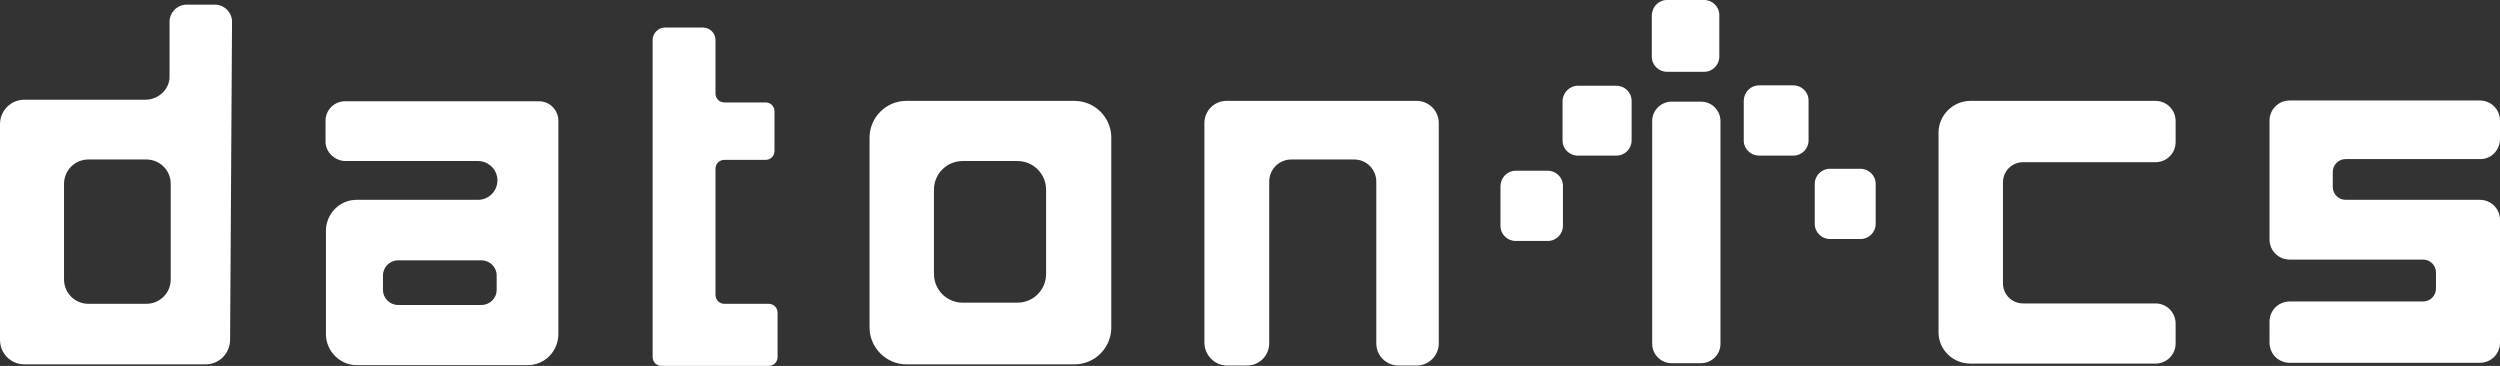
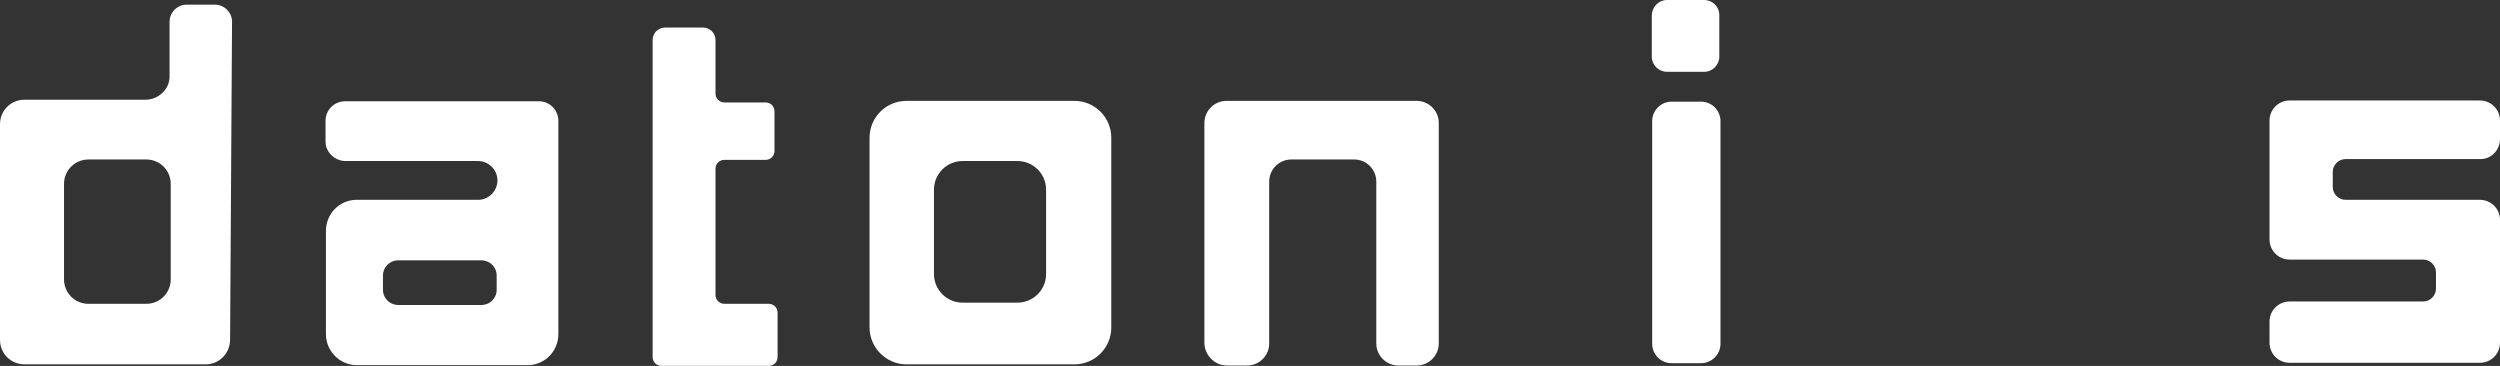
<svg xmlns="http://www.w3.org/2000/svg" id="Layer_2" data-name="Layer 2" viewBox="0 0 644.3 94.3">
  <rect x="0" y="0" width="644.3" height="94.3" fill="#333333" stroke="none" />
  <defs>
    <style>
      .cls-1 {
        fill: #fff;
      }
    </style>
  </defs>
  <g>
    <path class="cls-1" d="M37.5,25.7H6.3c-3.5,0-6.3,2.8-6.3,6.3v55.6c0,3.5,2.8,6.3,6.3,6.3h46.7c3.5,0,6.2-2.8,6.3-6.2l.5-82.1c0-2.4-2-4.4-4.4-4.4h-7.3c-2.4,0-4.4,2-4.4,4.4v14c.1,3.3-2.8,6.1-6.2,6.1h0ZM37.7,78.3h-14.9c-3.5,0-6.3-2.8-6.3-6.3v-24.6c0-3.5,2.8-6.3,6.3-6.3h14.9c3.5,0,6.3,2.8,6.3,6.3v24.6c0,3.5-2.8,6.3-6.3,6.3Z" />
    <path class="cls-1" d="M88.9,41.5h34.3c2.7,0,5,2.2,5,5h0c0,2.7-2.2,5-5,5h-31.3c-4.4,0-7.9,3.6-7.9,8v26.6c0,4.4,3.6,8,7.9,8h44.1c4.4,0,7.9-3.6,7.9-8V31.1c0-2.7-2.2-5-5-5h-50c-2.7,0-5,2.2-5,5v5.6c.1,2.5,2.3,4.7,5,4.8h0ZM124.1,78.6h-21.5c-2.1,0-3.9-1.7-3.9-3.9v-3.7c0-2.1,1.7-3.9,3.9-3.9h21.5c2.1,0,3.9,1.7,3.9,3.9v3.7c0,2.2-1.8,3.9-3.9,3.9Z" />
    <path class="cls-1" d="M186.7,41.2h10.6c1.3,0,2.3-1,2.3-2.3v-10.2c0-1.3-1-2.3-2.3-2.3h-10.6c-1.3,0-2.3-1-2.3-2.3v-13.8c0-1.8-1.5-3.2-3.2-3.2h-9.8c-1.8,0-3.2,1.5-3.2,3.2v81.7h0c0,1.3,1,2.3,2.3,2.3h27.6c1.3,0,2.3-1,2.3-2.3v-11.4c0-1.3-1-2.3-2.3-2.3h-11.4c-1.3,0-2.3-1-2.3-2.3v-32.5c0-1.3,1-2.3,2.3-2.3h0Z" />
    <path class="cls-1" d="M233.6,93.9h43.3c5.3,0,9.5-4.3,9.5-9.5v-48.9c0-5.3-4.3-9.5-9.5-9.5h-43.3c-5.3,0-9.5,4.3-9.5,9.5v48.9c0,5.2,4.3,9.5,9.5,9.5h0ZM248.1,41.5h14.1c4.1,0,7.4,3.3,7.4,7.4v21.7c0,4.1-3.3,7.4-7.4,7.4h-14.1c-4.1,0-7.4-3.3-7.4-7.4v-21.7c0-4.1,3.3-7.4,7.4-7.4Z" />
    <path class="cls-1" d="M316.2,94.2h5.2c3.2,0,5.7-2.6,5.7-5.7v-41.7c0-3.2,2.6-5.7,5.7-5.7h16.2c3.2,0,5.7,2.6,5.7,5.7v41.7c0,3.2,2.6,5.7,5.7,5.7h4.7c3.2,0,5.7-2.6,5.7-5.7V31.7c0-3.2-2.6-5.7-5.7-5.7h-49c-3.2,0-5.7,2.6-5.7,5.7v56.8c.1,3.1,2.7,5.7,5.8,5.7h0Z" />
    <path class="cls-1" d="M430.8,26.2h7.6c2.8,0,5,2.3,5,5v57.4c0,2.8-2.3,5-5,5h-7.6c-2.8,0-5-2.3-5-5V31.2c0-2.7,2.2-5,5-5Z" />
-     <path class="cls-1" d="M507.8,93.7h47.7c2.9,0,5.2-2.3,5.2-5.2v-5.1c0-2.9-2.3-5.2-5.2-5.2h-34.1c-2.9,0-5.2-2.3-5.2-5.2v-26c0-2.9,2.3-5.2,5.2-5.2h34.1c2.9,0,5.2-2.3,5.2-5.2v-5.4c0-2.9-2.3-5.2-5.2-5.2h-47.7c-4.5,0-8.2,3.7-8.2,8.2v51.5c0,4.4,3.7,8,8.2,8h0Z" />
    <path class="cls-1" d="M644.3,35.8v-4.7c0-2.9-2.3-5.2-5.2-5.2h-49c-2.9,0-5.2,2.3-5.2,5.2v30.6c0,2.9,2.3,5.2,5.2,5.2h34.4c1.8,0,3.3,1.5,3.3,3.3v4.2c0,1.8-1.5,3.3-3.3,3.3h-34.4c-2.9,0-5.2,2.3-5.2,5.2v5.4c0,2.9,2.3,5.2,5.2,5.2h49c2.9,0,5.2-2.3,5.2-5.2v-31.6c0-2.9-2.3-5.2-5.2-5.2h-34.6c-1.8,0-3.3-1.5-3.3-3.3v-3.9c0-1.8,1.5-3.3,3.3-3.3h34.6c2.9.1,5.2-2.3,5.2-5.2h0Z" />
  </g>
  <g>
-     <path class="cls-1" d="M390.6,44h8.3c2.1,0,3.9,1.7,3.9,3.9v10.3c0,2.1-1.7,3.9-3.9,3.9h-8.3c-2.1,0-3.9-1.7-3.9-3.9v-10.3c.1-2.2,1.8-3.9,3.9-3.9Z" />
-     <path class="cls-1" d="M471.6,43.5h7.9c2.1,0,3.9,1.7,3.9,3.9v10.3c0,2.1-1.7,3.9-3.9,3.9h-7.9c-2.1,0-3.9-1.7-3.9-3.9v-10.3c0-2.2,1.8-3.9,3.9-3.9Z" />
-     <path class="cls-1" d="M406.6,22.1h10c2.1,0,3.9,1.7,3.9,3.9v10.2c0,2.1-1.7,3.9-3.9,3.9h-10c-2.1,0-3.9-1.7-3.9-3.9v-10.3c.1-2,1.8-3.8,3.9-3.8Z" />
-     <path class="cls-1" d="M453.3,22h8.9c2.1,0,3.9,1.7,3.9,3.9v10.3c0,2.1-1.7,3.9-3.9,3.9h-8.9c-2.1,0-3.9-1.7-3.9-3.9v-10.3c.1-2.2,1.8-3.9,3.9-3.9Z" />
    <path class="cls-1" d="M429.6,0h9.6C441.3,0,443.1,1.7,443.1,3.9v10.7c0,2.1-1.7,3.9-3.9,3.9h-9.6c-2.1,0-3.9-1.7-3.9-3.9V3.9C425.8,1.7,427.5,0,429.6,0Z" />
  </g>
</svg>